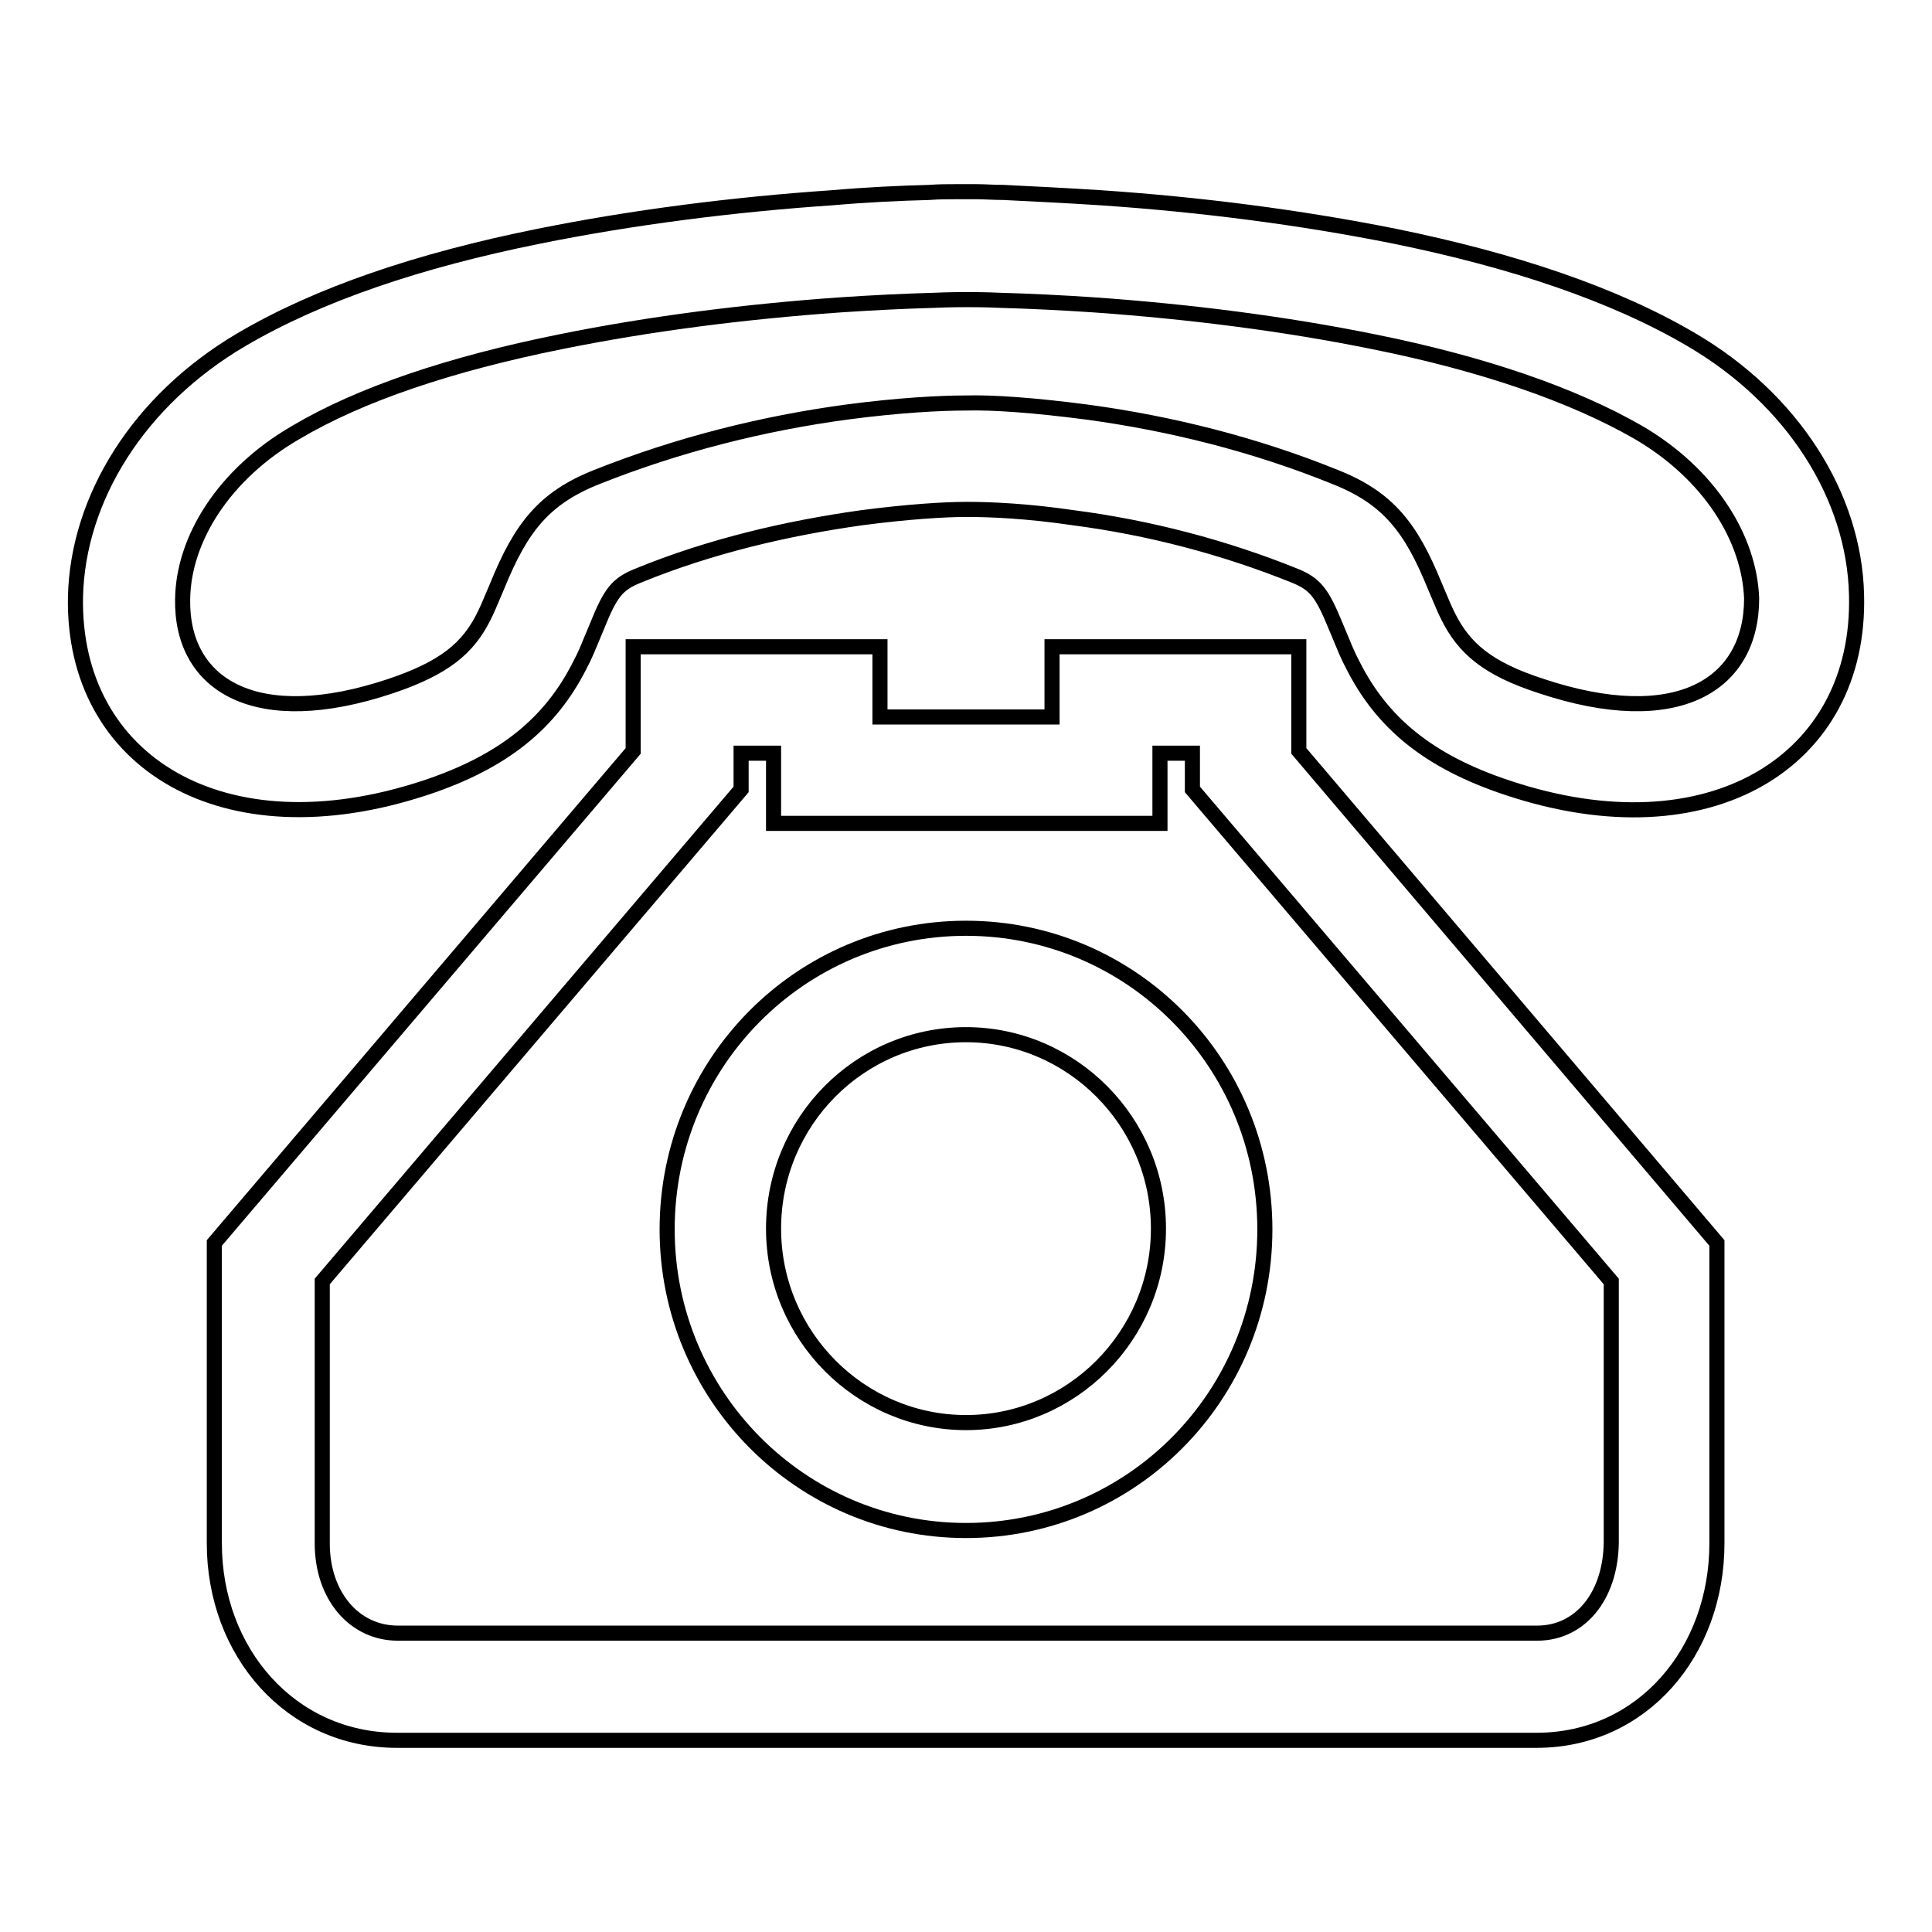
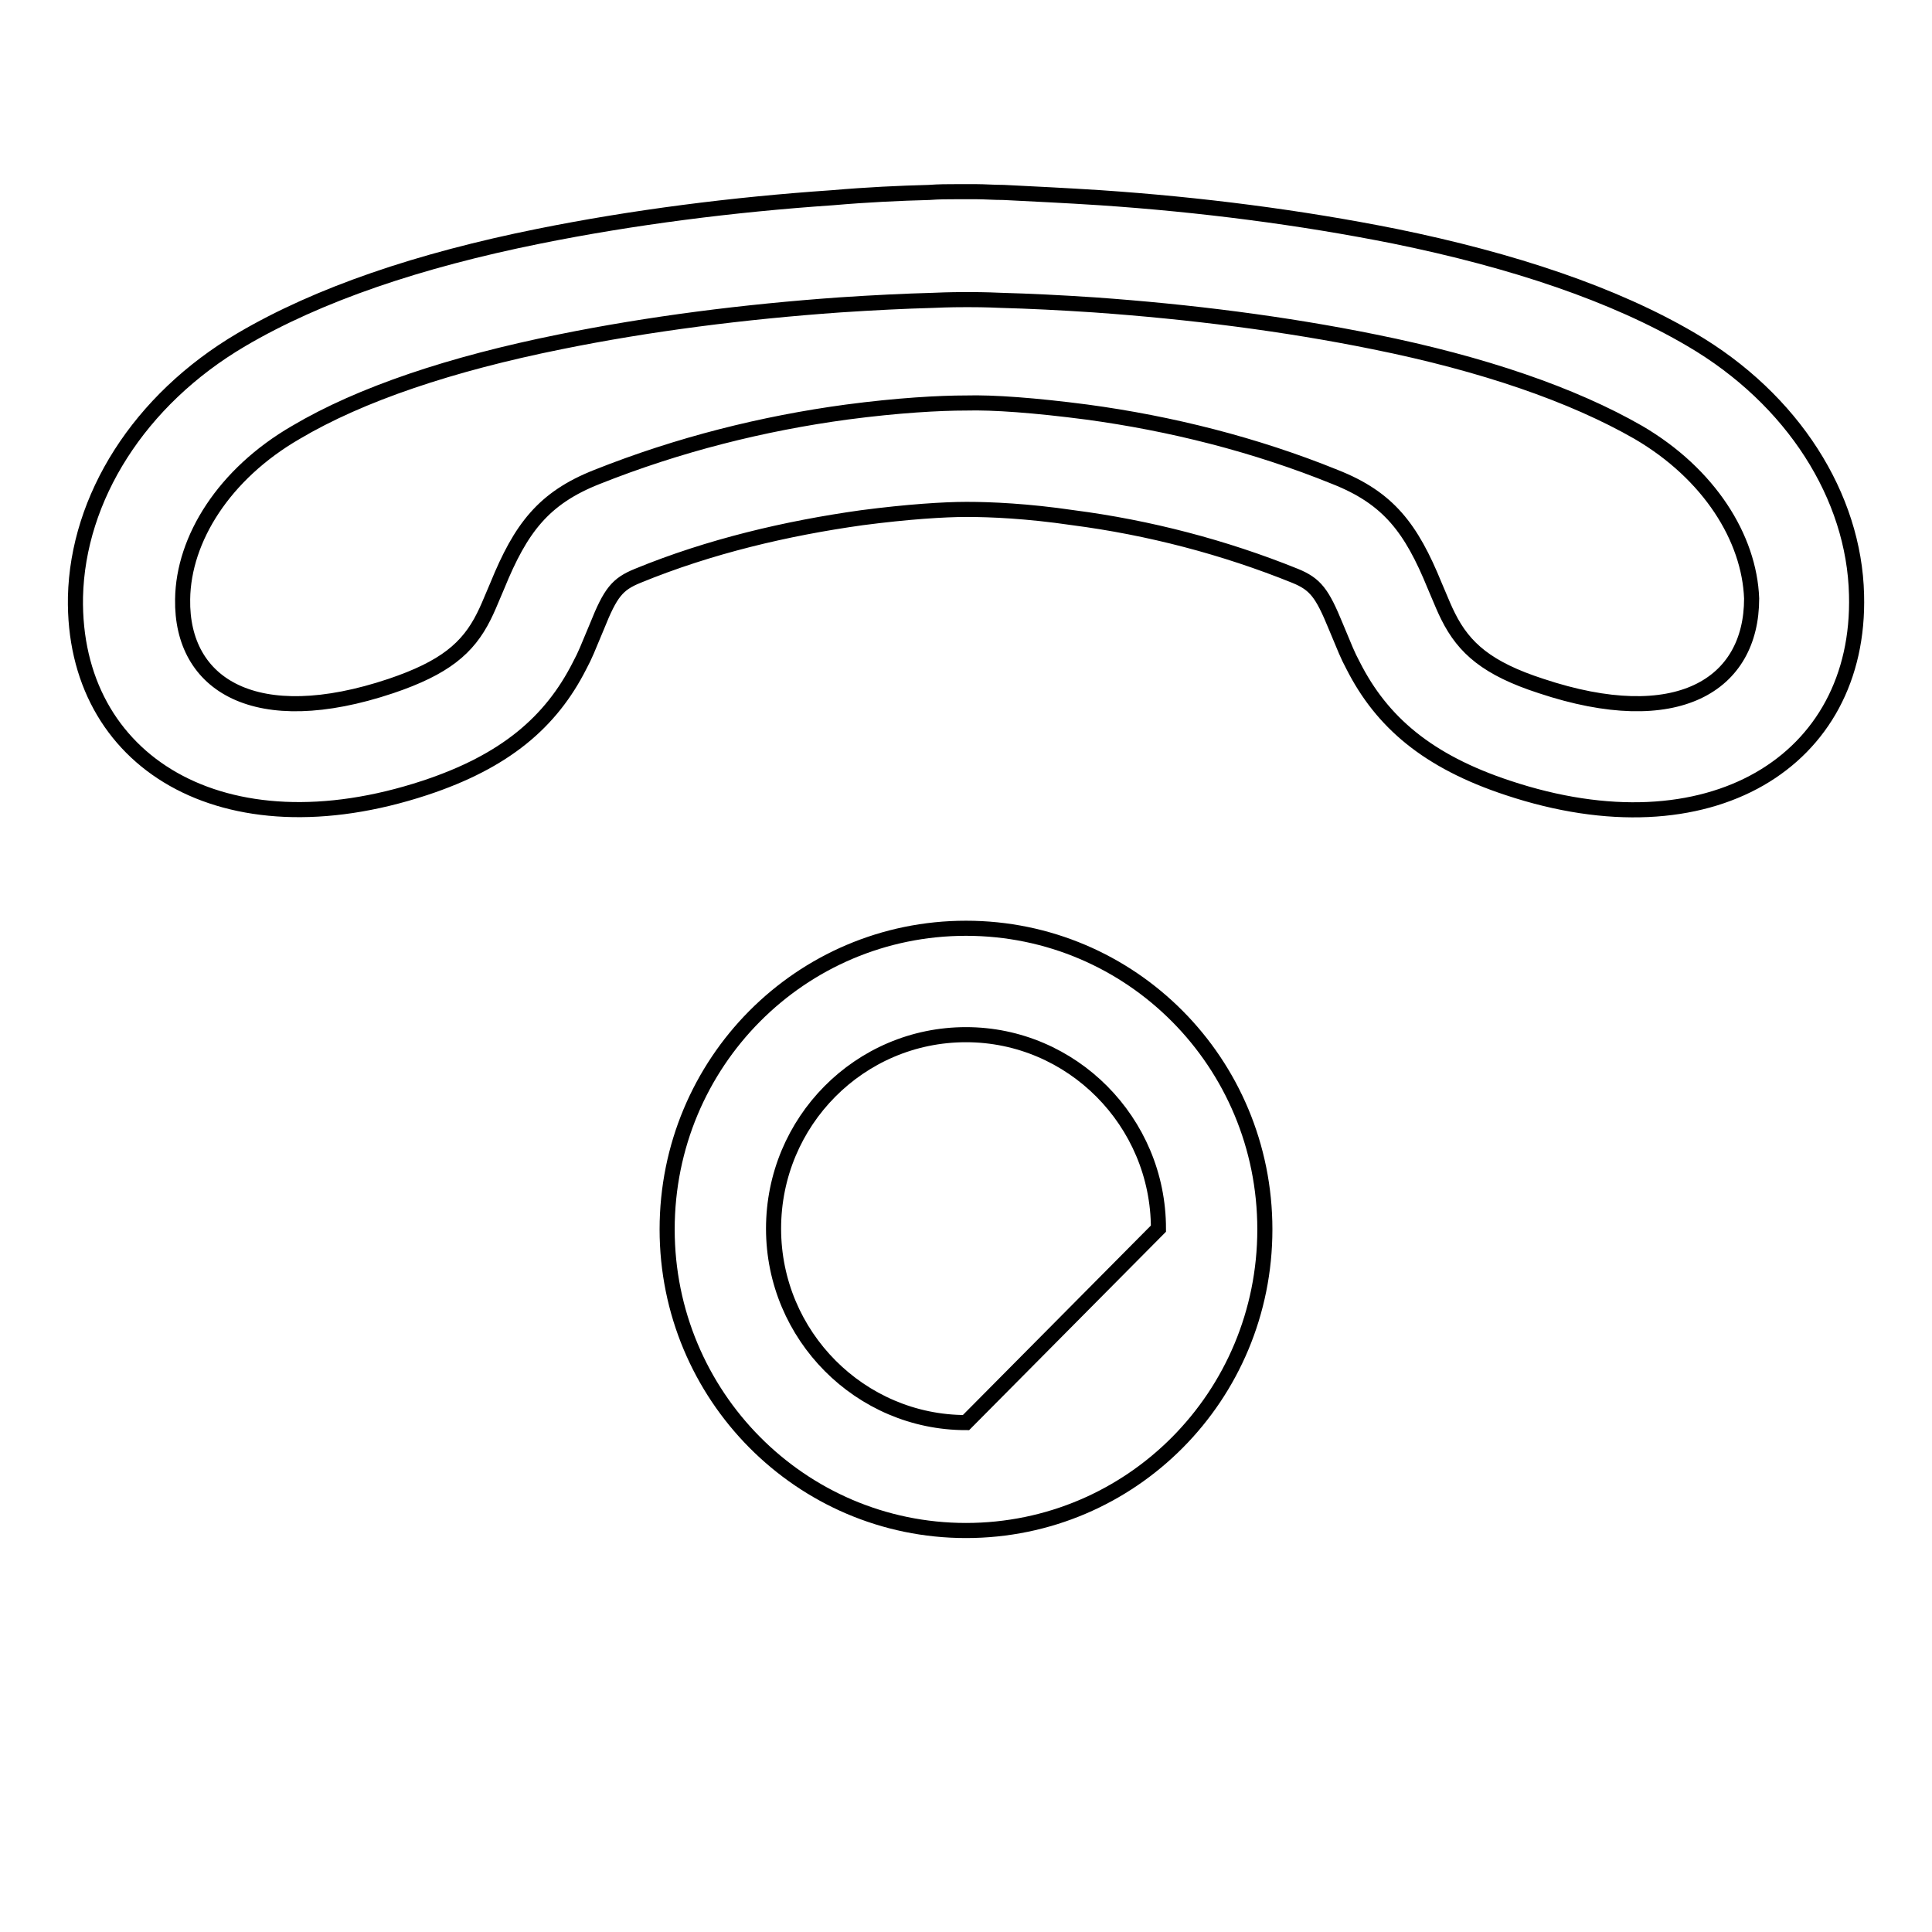
<svg xmlns="http://www.w3.org/2000/svg" version="1.1" x="0px" y="0px" viewBox="0 0 256 256" enable-background="new 0 0 256 256" xml:space="preserve">
  <g>
    <g>
-       <path stroke-width="2" fill-opacity="0" stroke="#000000" d="M128,123c-21.9,0-39.6,17.8-39.6,39.9c0,22,17.7,39.9,39.6,39.9c21.9,0,39.6-17.8,39.6-39.9C167.6,140.8,149.9,123,128,123z M128,188.5c-14,0-25.5-11.5-25.5-25.7c0-14.2,11.4-25.7,25.5-25.7c14,0,25.5,11.5,25.5,25.7C153.5,177,142,188.5,128,188.5z" />
+       <path stroke-width="2" fill-opacity="0" stroke="#000000" d="M128,123c-21.9,0-39.6,17.8-39.6,39.9c0,22,17.7,39.9,39.6,39.9c21.9,0,39.6-17.8,39.6-39.9C167.6,140.8,149.9,123,128,123z M128,188.5c-14,0-25.5-11.5-25.5-25.7c0-14.2,11.4-25.7,25.5-25.7c14,0,25.5,11.5,25.5,25.7z" />
      <path stroke-width="2" fill-opacity="0" stroke="#000000" d="M246,78.8c-0.3-13-8.4-25.9-21.9-33.8c-10.2-6-23.6-10.5-39.3-13.7c-12.5-2.5-25.7-4.2-39-5.1c-4.6-0.3-8.9-0.5-12.8-0.7c-1.3,0-2.6-0.1-3.6-0.1c-0.6,0-1.1,0-1.3,0c-0.3,0-0.7,0-1.4,0c-1.1,0-2.3,0-3.6,0.1c-3.9,0.1-8.2,0.3-12.8,0.7c-13.2,0.9-26.5,2.6-38.9,5.1C55.5,34.5,42.2,39,32,45c-13.6,8-21.7,21-22,34.1c-0.4,21.9,19.6,34.1,46.3,25.3c10.6-3.5,16.7-8.7,20.5-16.2c0.8-1.5,1-2.1,2.3-5.2c1.8-4.5,2.7-5.6,5.4-6.7c9.5-3.9,19.7-6.3,29.7-7.7c6.1-0.8,11-1.1,13.8-1.1c0,0,0,0,0,0c0.2,0,0.2,0,0.2,0c3,0,7.9,0.2,14,1.1c10,1.3,20,3.9,29.4,7.7c2.7,1.1,3.6,2.3,5.4,6.7c1.3,3.1,1.5,3.7,2.3,5.2c3.8,7.5,9.9,12.7,20.5,16.2l0,0C226.5,113.3,246.6,100.9,246,78.8z M204.2,90.9L204.2,90.9c-7.1-2.3-10.2-5-12.3-9.2c-0.5-1-0.7-1.5-1.8-4.1C187,70,184,66,176.9,63.2c-10.6-4.3-21.8-7.1-32.9-8.6c-6.9-0.9-12.4-1.3-16-1.2c0,0,0,0,0,0c-3.5,0-9,0.3-15.8,1.2c-11.1,1.5-22.3,4.3-33.1,8.6C72,66,69,70,65.9,77.6c-1.1,2.6-1.3,3.1-1.8,4.1c-2.1,4.2-5.2,6.8-12.3,9.2C33.9,96.9,24,90.8,24.2,79.4c0.1-8,5.5-16.6,15-22.1c8.6-5.1,20.6-9.1,35-12c11.8-2.4,24.4-4,37.1-4.9c4.5-0.3,8.6-0.5,12.3-0.6c2.2-0.1,3.8-0.1,4.6-0.1c0.7,0,2.3,0,4.5,0.1c3.7,0.1,7.8,0.3,12.3,0.6c12.7,0.9,25.3,2.5,37.1,4.9c14.4,2.9,26.3,7,35,12c9.4,5.5,14.7,14,15,22C232.1,90.8,222.2,96.9,204.2,90.9z" />
-       <path stroke-width="2" fill-opacity="0" stroke="#000000" d="M172.1,99.5v-6.7v-7.1H165h-18.5h-7.1v7.1V95h-22.8v-2.2v-7.1h-7.1H91h-7.1v7.1v6.7l-53.8,63.2l-1.7,2v2.6v37.2c0,14.4,10.1,26.1,24.2,26.1h151c14,0,23.9-11.7,23.9-26.1v-37.2v-2.6l-1.7-2L172.1,99.5z M203.7,216.4h-151c-5.7,0-10-4.9-10-11.9v-34.7l53.8-63.2l1.7-2v-2.6v-2.2h4.3v2.2v7.1h7.1h37h7.1v-7.1v-2.2h4.3v2.2v2.6l1.7,2l53.8,63.2v34.6C213.4,211.6,209.3,216.4,203.7,216.4z" />
    </g>
  </g>
</svg>